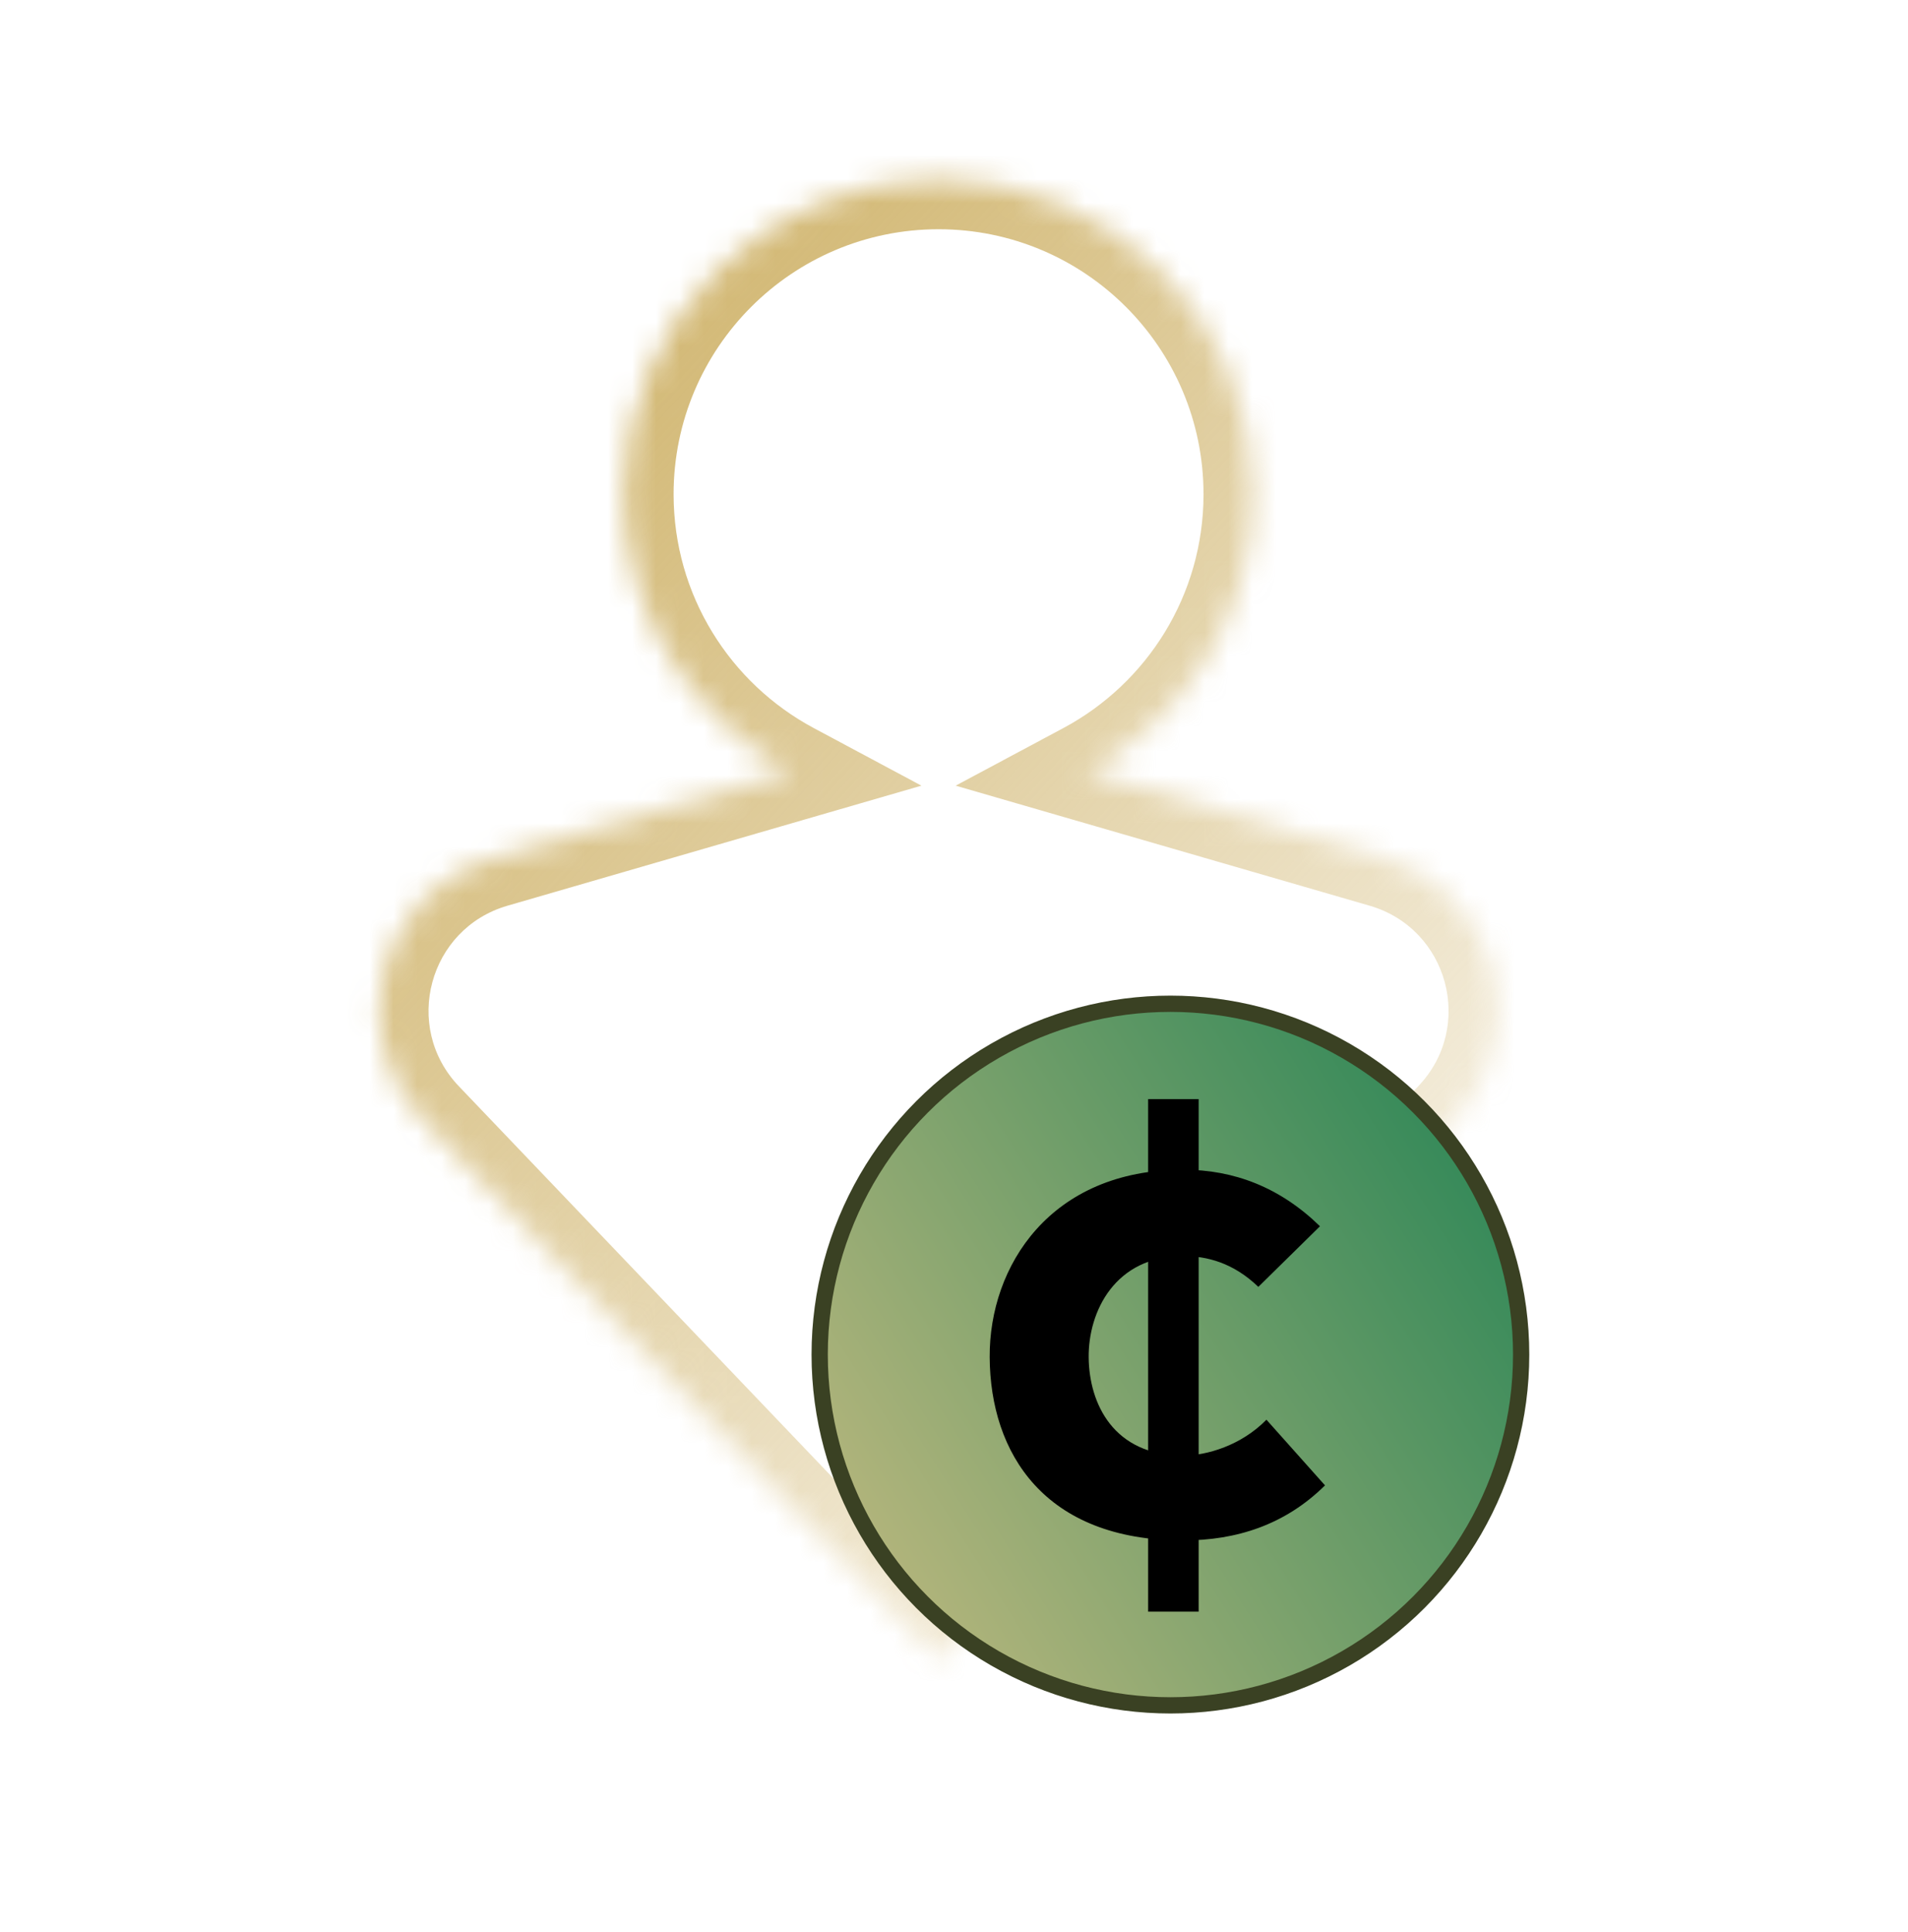
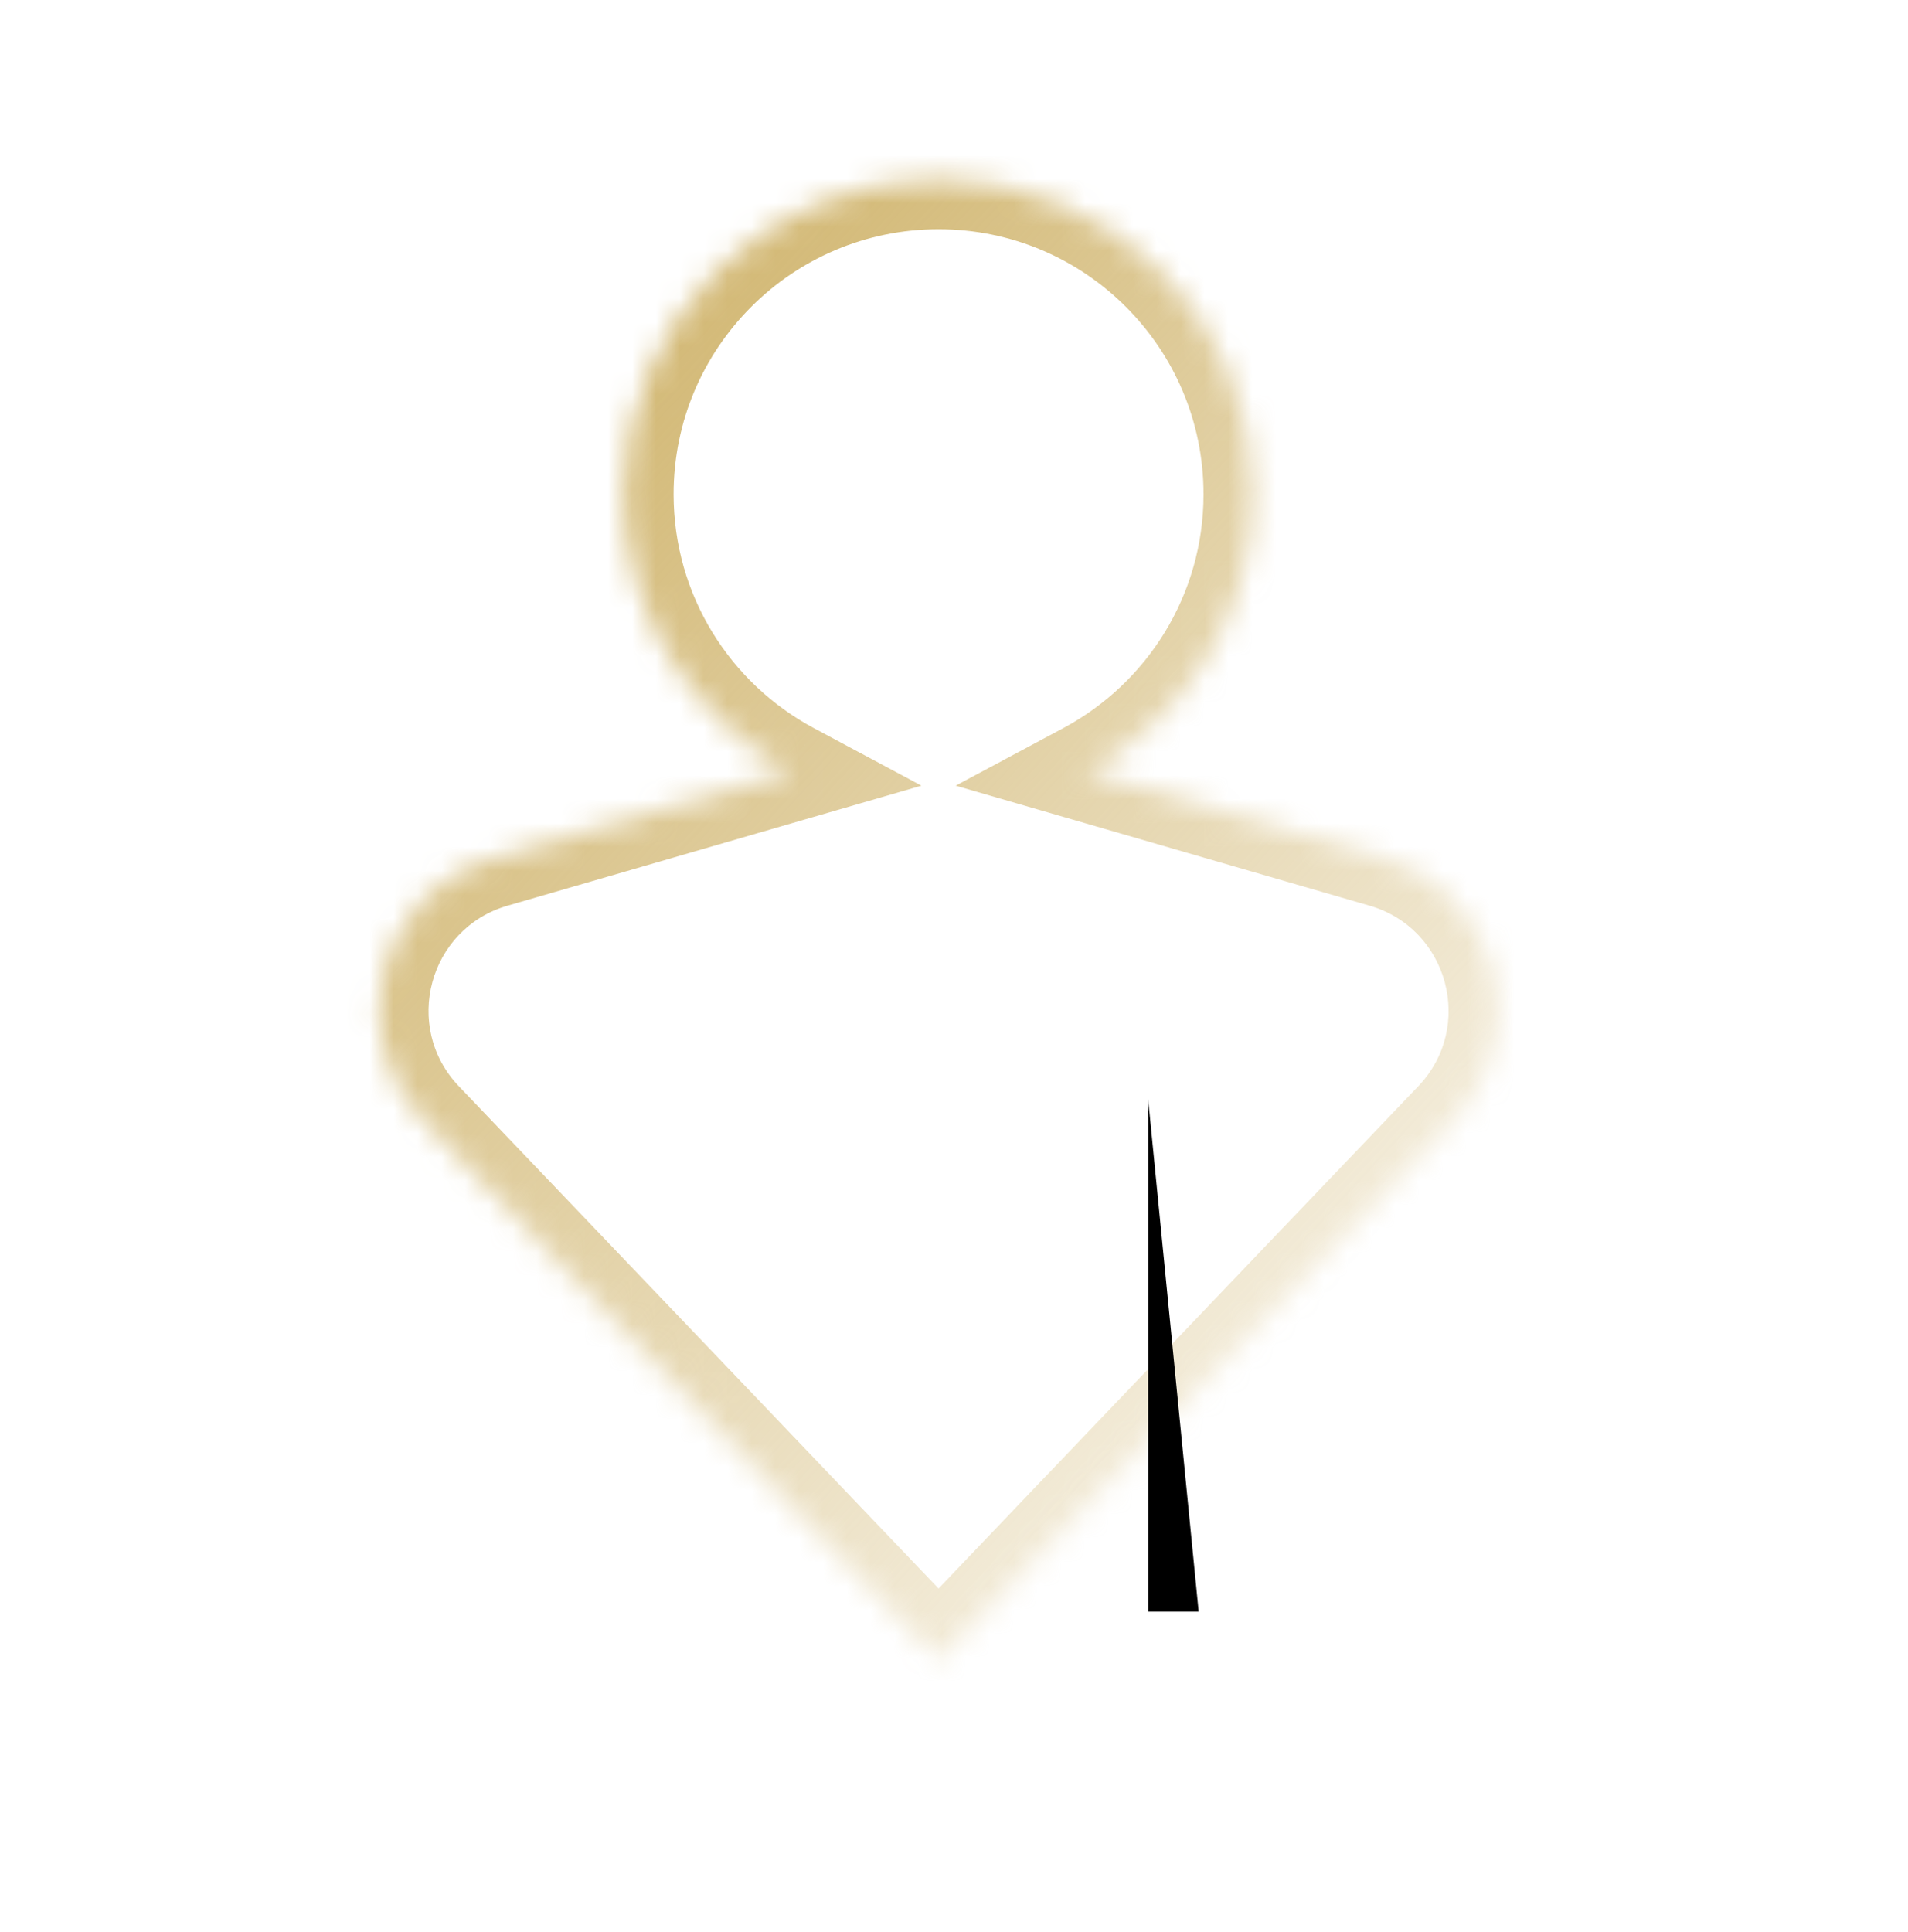
<svg xmlns="http://www.w3.org/2000/svg" width="80" height="81" viewBox="0 0 80 81" fill="none">
  <mask id="path-1-inside-1_1555_2057" fill="white">
    <path fill-rule="evenodd" clip-rule="evenodd" d="M45.565 32.36C49.719 30.139 52.545 25.759 52.545 20.719C52.545 13.433 46.639 7.526 39.352 7.526C32.066 7.526 26.16 13.433 26.16 20.719C26.16 25.759 28.986 30.139 33.14 32.36L20.697 35.968C15.89 37.362 14.276 43.357 17.733 46.976L39.352 69.608L60.972 46.976C64.429 43.357 62.814 37.362 58.008 35.968L45.565 32.36Z" />
  </mask>
  <path d="M45.565 32.36L44.583 30.523L40.07 32.936L44.985 34.361L45.565 32.36ZM33.14 32.36L33.72 34.361L38.634 32.936L34.122 30.523L33.14 32.36ZM20.697 35.968L21.277 37.969L20.697 35.968ZM17.733 46.976L16.226 48.415L16.226 48.415L17.733 46.976ZM39.352 69.608L37.846 71.047L39.352 72.624L40.859 71.047L39.352 69.608ZM60.972 46.976L62.478 48.415V48.415L60.972 46.976ZM58.008 35.968L58.588 33.967L58.008 35.968ZM50.462 20.719C50.462 24.96 48.086 28.65 44.583 30.523L46.547 34.197C51.352 31.628 54.628 26.558 54.628 20.719H50.462ZM39.352 9.61C45.488 9.61 50.462 14.584 50.462 20.719H54.628C54.628 12.282 47.789 5.443 39.352 5.443V9.61ZM28.243 20.719C28.243 14.584 33.217 9.61 39.352 9.61V5.443C30.916 5.443 24.076 12.282 24.076 20.719H28.243ZM34.122 30.523C30.619 28.65 28.243 24.96 28.243 20.719H24.076C24.076 26.558 27.353 31.628 32.157 34.197L34.122 30.523ZM21.277 37.969L33.72 34.361L32.559 30.359L20.116 33.967L21.277 37.969ZM19.239 45.537C16.862 43.049 17.972 38.927 21.277 37.969L20.116 33.967C13.808 35.797 11.689 43.666 16.226 48.415L19.239 45.537ZM40.859 68.169L19.239 45.537L16.226 48.415L37.846 71.047L40.859 68.169ZM59.465 45.537L37.846 68.169L40.859 71.047L62.478 48.415L59.465 45.537ZM57.428 37.969C60.732 38.927 61.842 43.049 59.465 45.537L62.478 48.415C67.015 43.666 64.897 35.797 58.588 33.967L57.428 37.969ZM44.985 34.361L57.428 37.969L58.588 33.967L46.145 30.36L44.985 34.361Z" fill="url(#paint0_linear_1555_2057)" mask="url(#path-1-inside-1_1555_2057)" />
-   <circle cx="49.074" cy="56.785" r="14.706" fill="url(#paint1_linear_1555_2057)" stroke="#3A4123" stroke-width="0.682" />
-   <path d="M53.1 59.516L55.556 62.269C53.884 63.921 51.851 64.577 49.606 64.577C43.783 64.577 41.517 60.914 41.496 56.891C41.475 53.079 44.037 49.035 49.606 49.035C51.745 49.035 53.672 49.776 55.345 51.406L52.761 53.947C51.703 52.931 50.601 52.656 49.606 52.656C46.748 52.656 45.625 54.985 45.647 56.912C45.668 58.839 46.684 61.02 49.606 61.02C50.601 61.02 52.041 60.596 53.1 59.516Z" fill="black" />
-   <path fill-rule="evenodd" clip-rule="evenodd" d="M48.14 67.562L48.14 46.076L50.258 46.076L50.258 67.562L48.14 67.562Z" fill="black" />
+   <path fill-rule="evenodd" clip-rule="evenodd" d="M48.14 67.562L48.14 46.076L50.258 67.562L48.14 67.562Z" fill="black" />
  <defs>
    <linearGradient id="paint0_linear_1555_2057" x1="23.007" y1="18.612" x2="61.863" y2="54.377" gradientUnits="userSpaceOnUse">
      <stop stop-color="#D3B976" />
      <stop offset="1" stop-color="#D3B977" stop-opacity="0.2" />
    </linearGradient>
    <linearGradient id="paint1_linear_1555_2057" x1="70.638" y1="42.165" x2="27.412" y2="69.579" gradientUnits="userSpaceOnUse">
      <stop stop-color="#087A4D" />
      <stop offset="1" stop-color="#DCC387" />
    </linearGradient>
  </defs>
</svg>